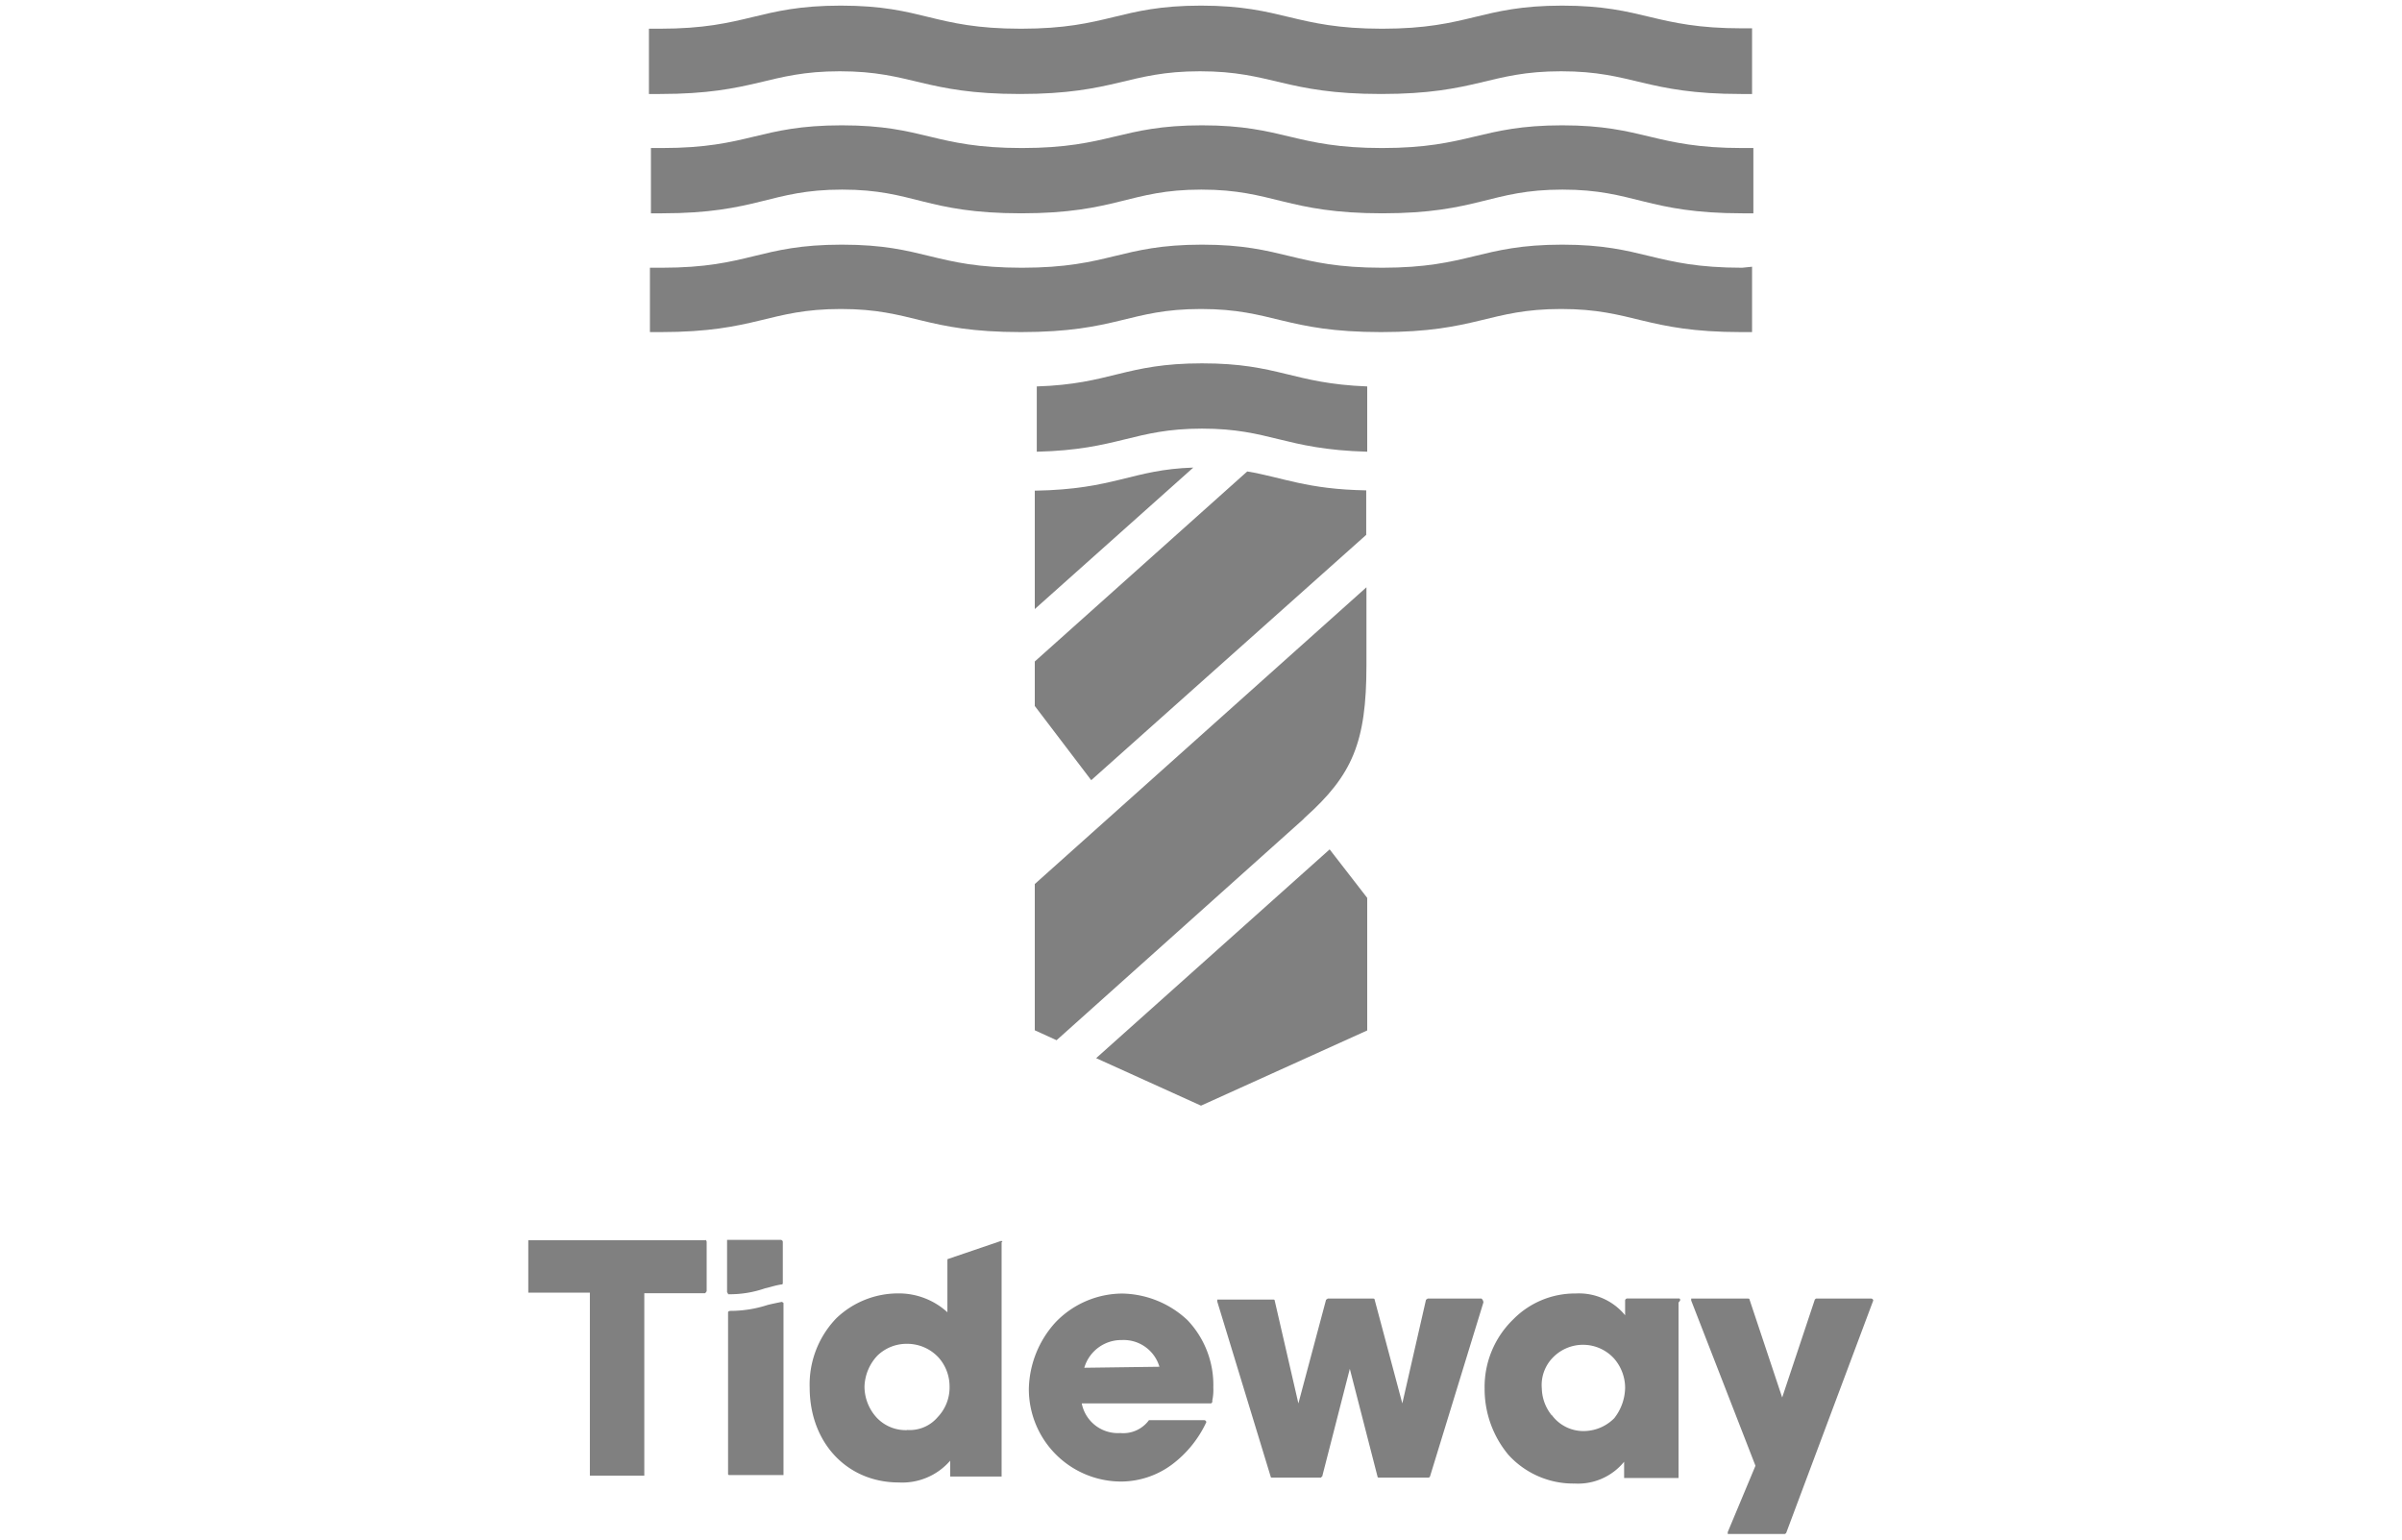
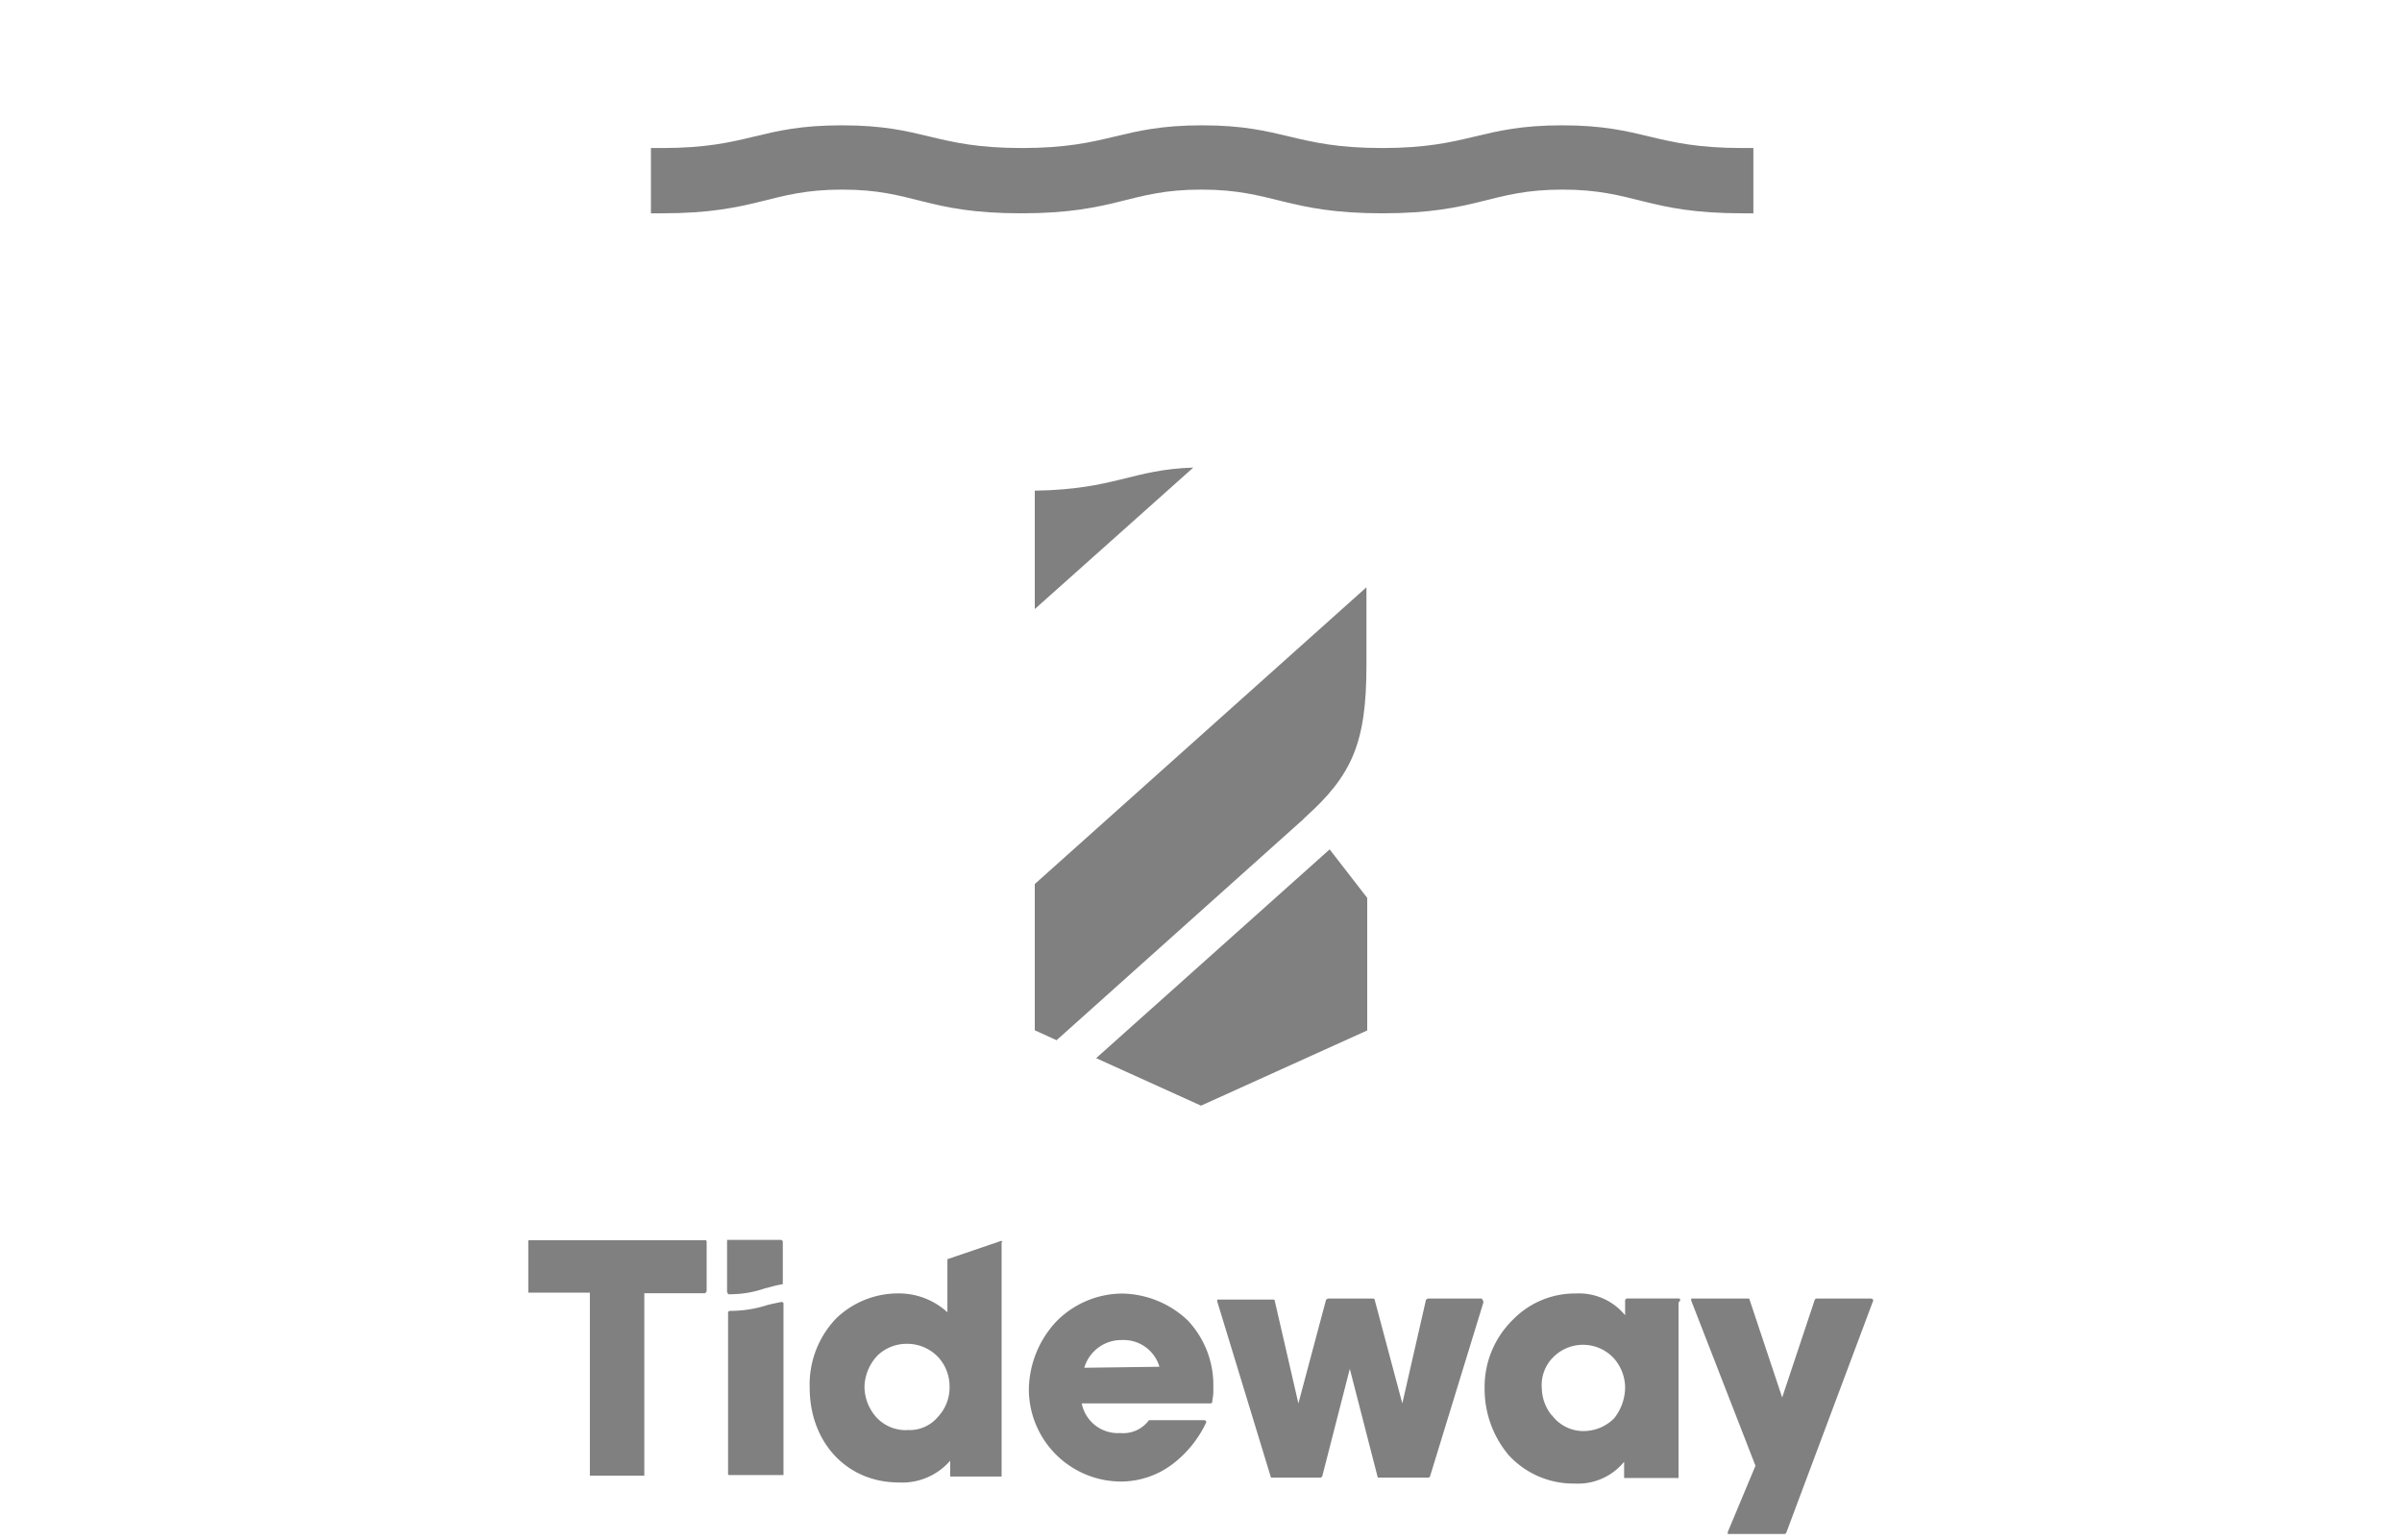
<svg xmlns="http://www.w3.org/2000/svg" viewBox="0 0 312 200">
  <defs>
    <style>.a{fill:gray;}</style>
  </defs>
  <path class="a" d="M117.83,185.78a5.17,5.17,0,0,1-4-1.67,6,6,0,0,1-1.54-4,6.13,6.13,0,0,1,1.67-4,5.43,5.43,0,0,1,3.85-1.54,5.54,5.54,0,0,1,4.12,1.8,5.64,5.64,0,0,1,1.41,3.72,5.57,5.57,0,0,1-1.54,4,4.77,4.77,0,0,1-4,1.67m12.34-24.55H130l-6.81,2.32c-.13,0-.13.13-.13.25v6.69a9.36,9.36,0,0,0-6.42-2.45,11.6,11.6,0,0,0-8,3.22,12.39,12.39,0,0,0-3.47,9c0,7.2,4.88,12.34,11.57,12.34a8.23,8.23,0,0,0,6.68-2.83v2.06h6.68V161.36c.13,0,.13-.13,0-.13m62.33,7.46h-6.94c-.13,0-.13.13-.26.13l-3.08,13.49-3.6-13.49c0-.13-.13-.13-.26-.13h-5.78c-.13,0-.13.13-.26.13l-3.6,13.49-3.08-13.37c0-.12-.13-.12-.26-.12h-7.2v.25l6.94,22.75a.13.13,0,0,0,.13.13h6.43a.13.13,0,0,1,.13-.13l3.59-14,3.6,14c0,.13.13.13.26.13h6.3c.13,0,.13,0,.25-.13l6.94-22.62a.68.68,0,0,0-.25-.51m50.76,0h-7.2c-.13,0-.13,0-.26.13l-4.24,12.72-4.24-12.72c0-.13-.13-.13-.26-.13h-7.32v.25l8.35,21.47-3.6,8.61v.25h7.33c.13,0,.13,0,.26-.13l11.31-30.2a.28.28,0,0,0-.26-.25M91.62,161.11h-23v6.81h8v23.77h7.07V168h7.84c.13,0,.13-.12.26-.25v-6.43a.41.41,0,0,0-.13-.25m2.95,7.06h.13a13.89,13.89,0,0,0,4.63-.77c.64-.13,1.28-.38,2.18-.51.13,0,.13-.13.13-.26v-5.27a.27.27,0,0,0-.26-.25H94.44v6.81a.37.37,0,0,1,.13.25m7.07,1h-.13c-.64.13-1.28.26-1.8.39a15.62,15.62,0,0,1-4.88.77.45.45,0,0,0-.26.13v21.07c0,.13.13.13.26.13h6.94V169.2c0,.13,0,0-.13,0m39.2,8.48a5,5,0,0,1,4.88-3.6,4.84,4.84,0,0,1,4.88,3.47Zm4.88-9.64a12.08,12.08,0,0,0-8.61,3.73,13.2,13.2,0,0,0-3.47,8.61,12,12,0,0,0,12,12.08,11.15,11.15,0,0,0,6.55-2.18,14.53,14.53,0,0,0,4.5-5.53.28.28,0,0,0-.25-.26h-7.2a4.14,4.14,0,0,1-3.73,1.67,4.78,4.78,0,0,1-5-3.85h16.84s0-.13.12-.13v-.26a6.66,6.66,0,0,0,.13-1.67,12.21,12.21,0,0,0-3.34-8.74,12.66,12.66,0,0,0-8.48-3.47m55.77,15.81a5.76,5.76,0,0,1-1.28-3.47,5.1,5.1,0,0,1,1.41-4,5.45,5.45,0,0,1,8,.13,5.82,5.82,0,0,1,1.41,3.72,6.56,6.56,0,0,1-1.41,4,5.61,5.61,0,0,1-3.86,1.67,5.08,5.08,0,0,1-4.24-2.06m16.58-15.16h-6.81a.28.28,0,0,0-.26.25v1.93a7.75,7.75,0,0,0-6.42-2.83,11.24,11.24,0,0,0-8.1,3.35,12.21,12.21,0,0,0-3.73,9,13.33,13.33,0,0,0,3.09,8.61,11.38,11.38,0,0,0,8.61,3.73,7.72,7.72,0,0,0,6.42-2.83V192h7.07V169.2c.26-.26.26-.38.13-.51" />
-   <path class="a" d="M226.29,3.68c-11.43,0-12.72-2.95-23.38-2.95s-12,3-23.39,3S166.67.73,156,.73s-11.95,3-23.39,3S120,.73,109.22.73s-12.08,3-23.51,3H84.29v8.48h1.42c12.46,0,14-2.95,23.38-2.95s10.93,2.95,23.39,2.95,14-2.95,23.39-2.95,11,2.95,23.52,2.95,14-2.95,23.39-2.95,10.92,2.95,23.39,2.95h1.41V3.68h-1.29" />
-   <path class="a" d="M226.29,34.78c-11.43,0-12.72-3-23.38-3s-12,3-23.39,3-12.73-3-23.39-3-11.95,3-23.39,3-12.59-3-23.39-3-11.95,3-23.39,3H84.42v8.36h1.41c12.47,0,14-3,23.39-3s10.8,3,23.39,3,14-3,23.39-3,10.92,3,23.39,3,14-3,23.39-3,10.92,3,23.39,3h1.41V34.65l-1.29.13" />
  <path class="a" d="M226.29,19.23c-11.43,0-12.72-2.95-23.38-2.95s-12,2.95-23.39,2.95-12.73-2.95-23.39-2.95-11.95,2.95-23.39,2.95-12.59-2.95-23.39-2.95S97.4,19.23,86,19.23H84.55v8.48H86c12.47,0,14-3.08,23.39-3.08s10.8,3.08,23.26,3.08,14-3.08,23.39-3.08,11.05,3.08,23.52,3.08,14-3.08,23.39-3.08,10.92,3.08,23.38,3.08h1.42V19.23h-1.42" />
-   <path class="a" d="M177.59,50.2c-9.77-.38-11.44-3-21.46-3s-11.82,2.7-21.46,3v8.48c10.66-.25,12.59-3,21.46-3s10.66,2.7,21.46,3Z" />
  <path class="a" d="M134.41,114.84v19l2.83,1.29,32-28.66.25-.26c6.17-5.52,8-9.76,8-19.79V76.29Z" />
-   <path class="a" d="M162,61.25,134.41,85.93v5.78l7.33,9.64,35.72-31.87V63.7c-7.71-.13-10.79-1.67-15.42-2.45" />
  <path class="a" d="M172.71,110.34l-30.33,27.12L156,143.63l21.59-9.77V116.64Z" />
  <path class="a" d="M134.41,63.7V79.12L155,60.74c-8,.26-10.15,2.83-20.56,3" />
</svg>